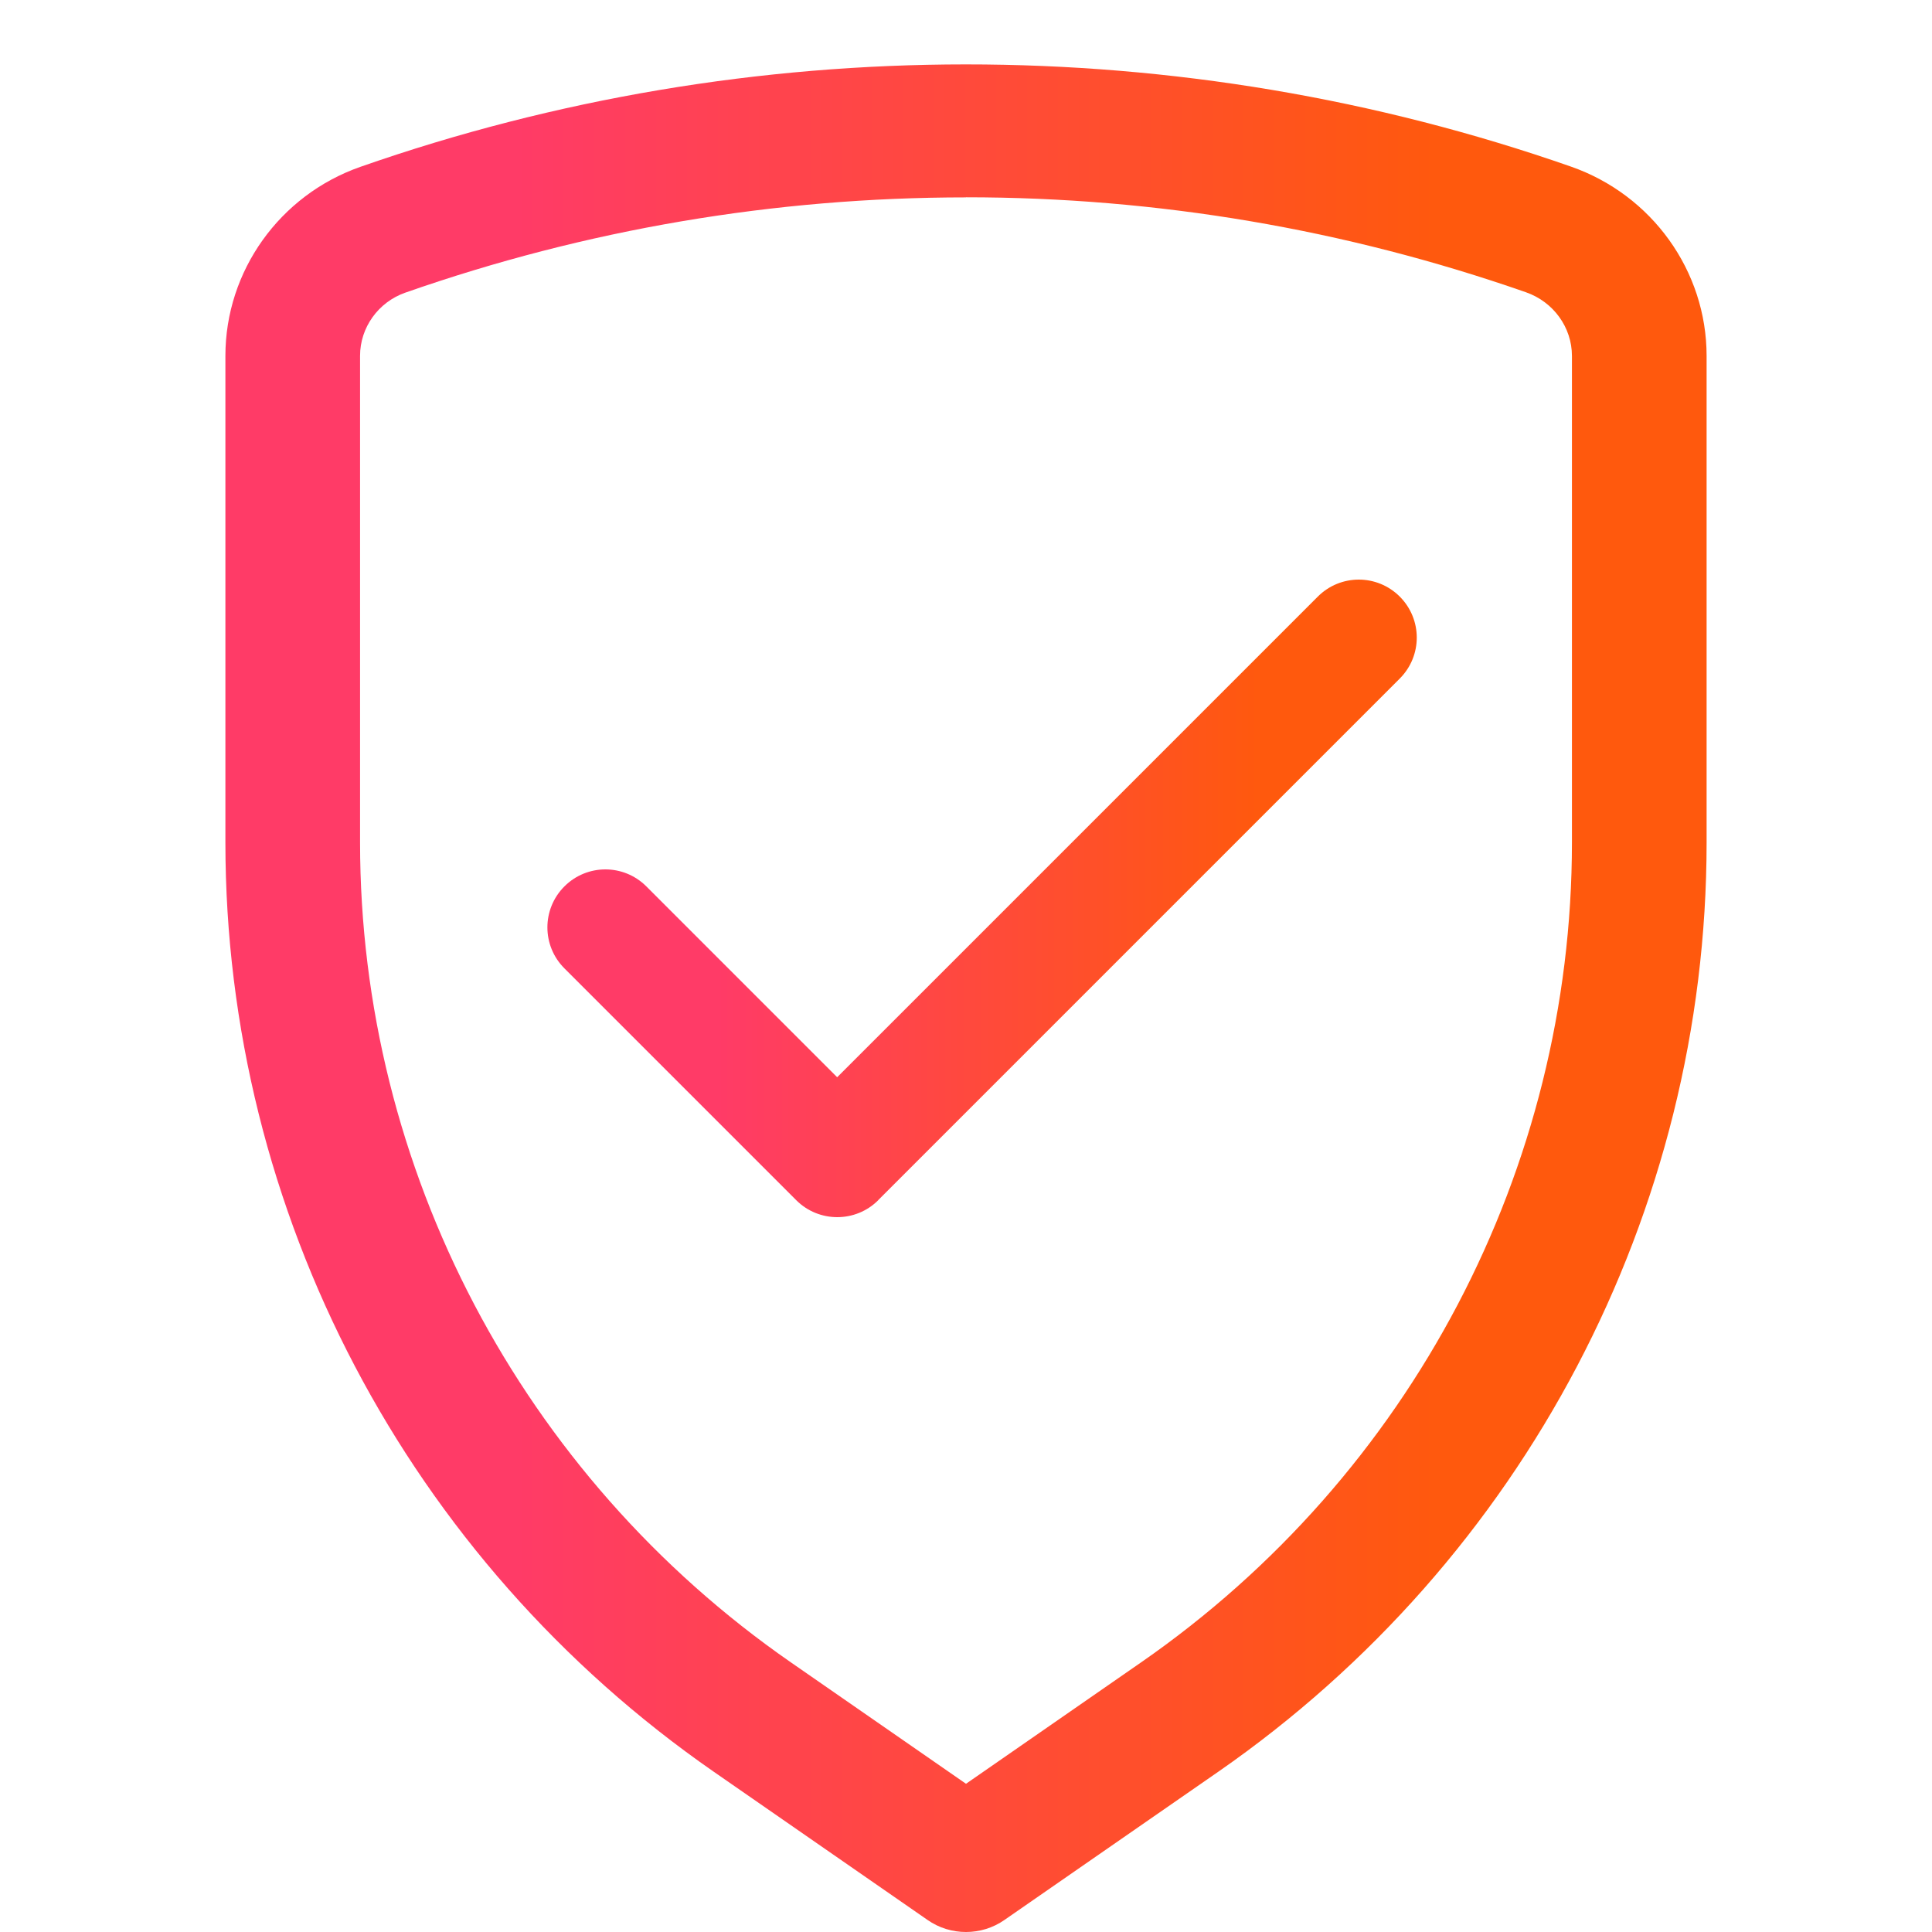
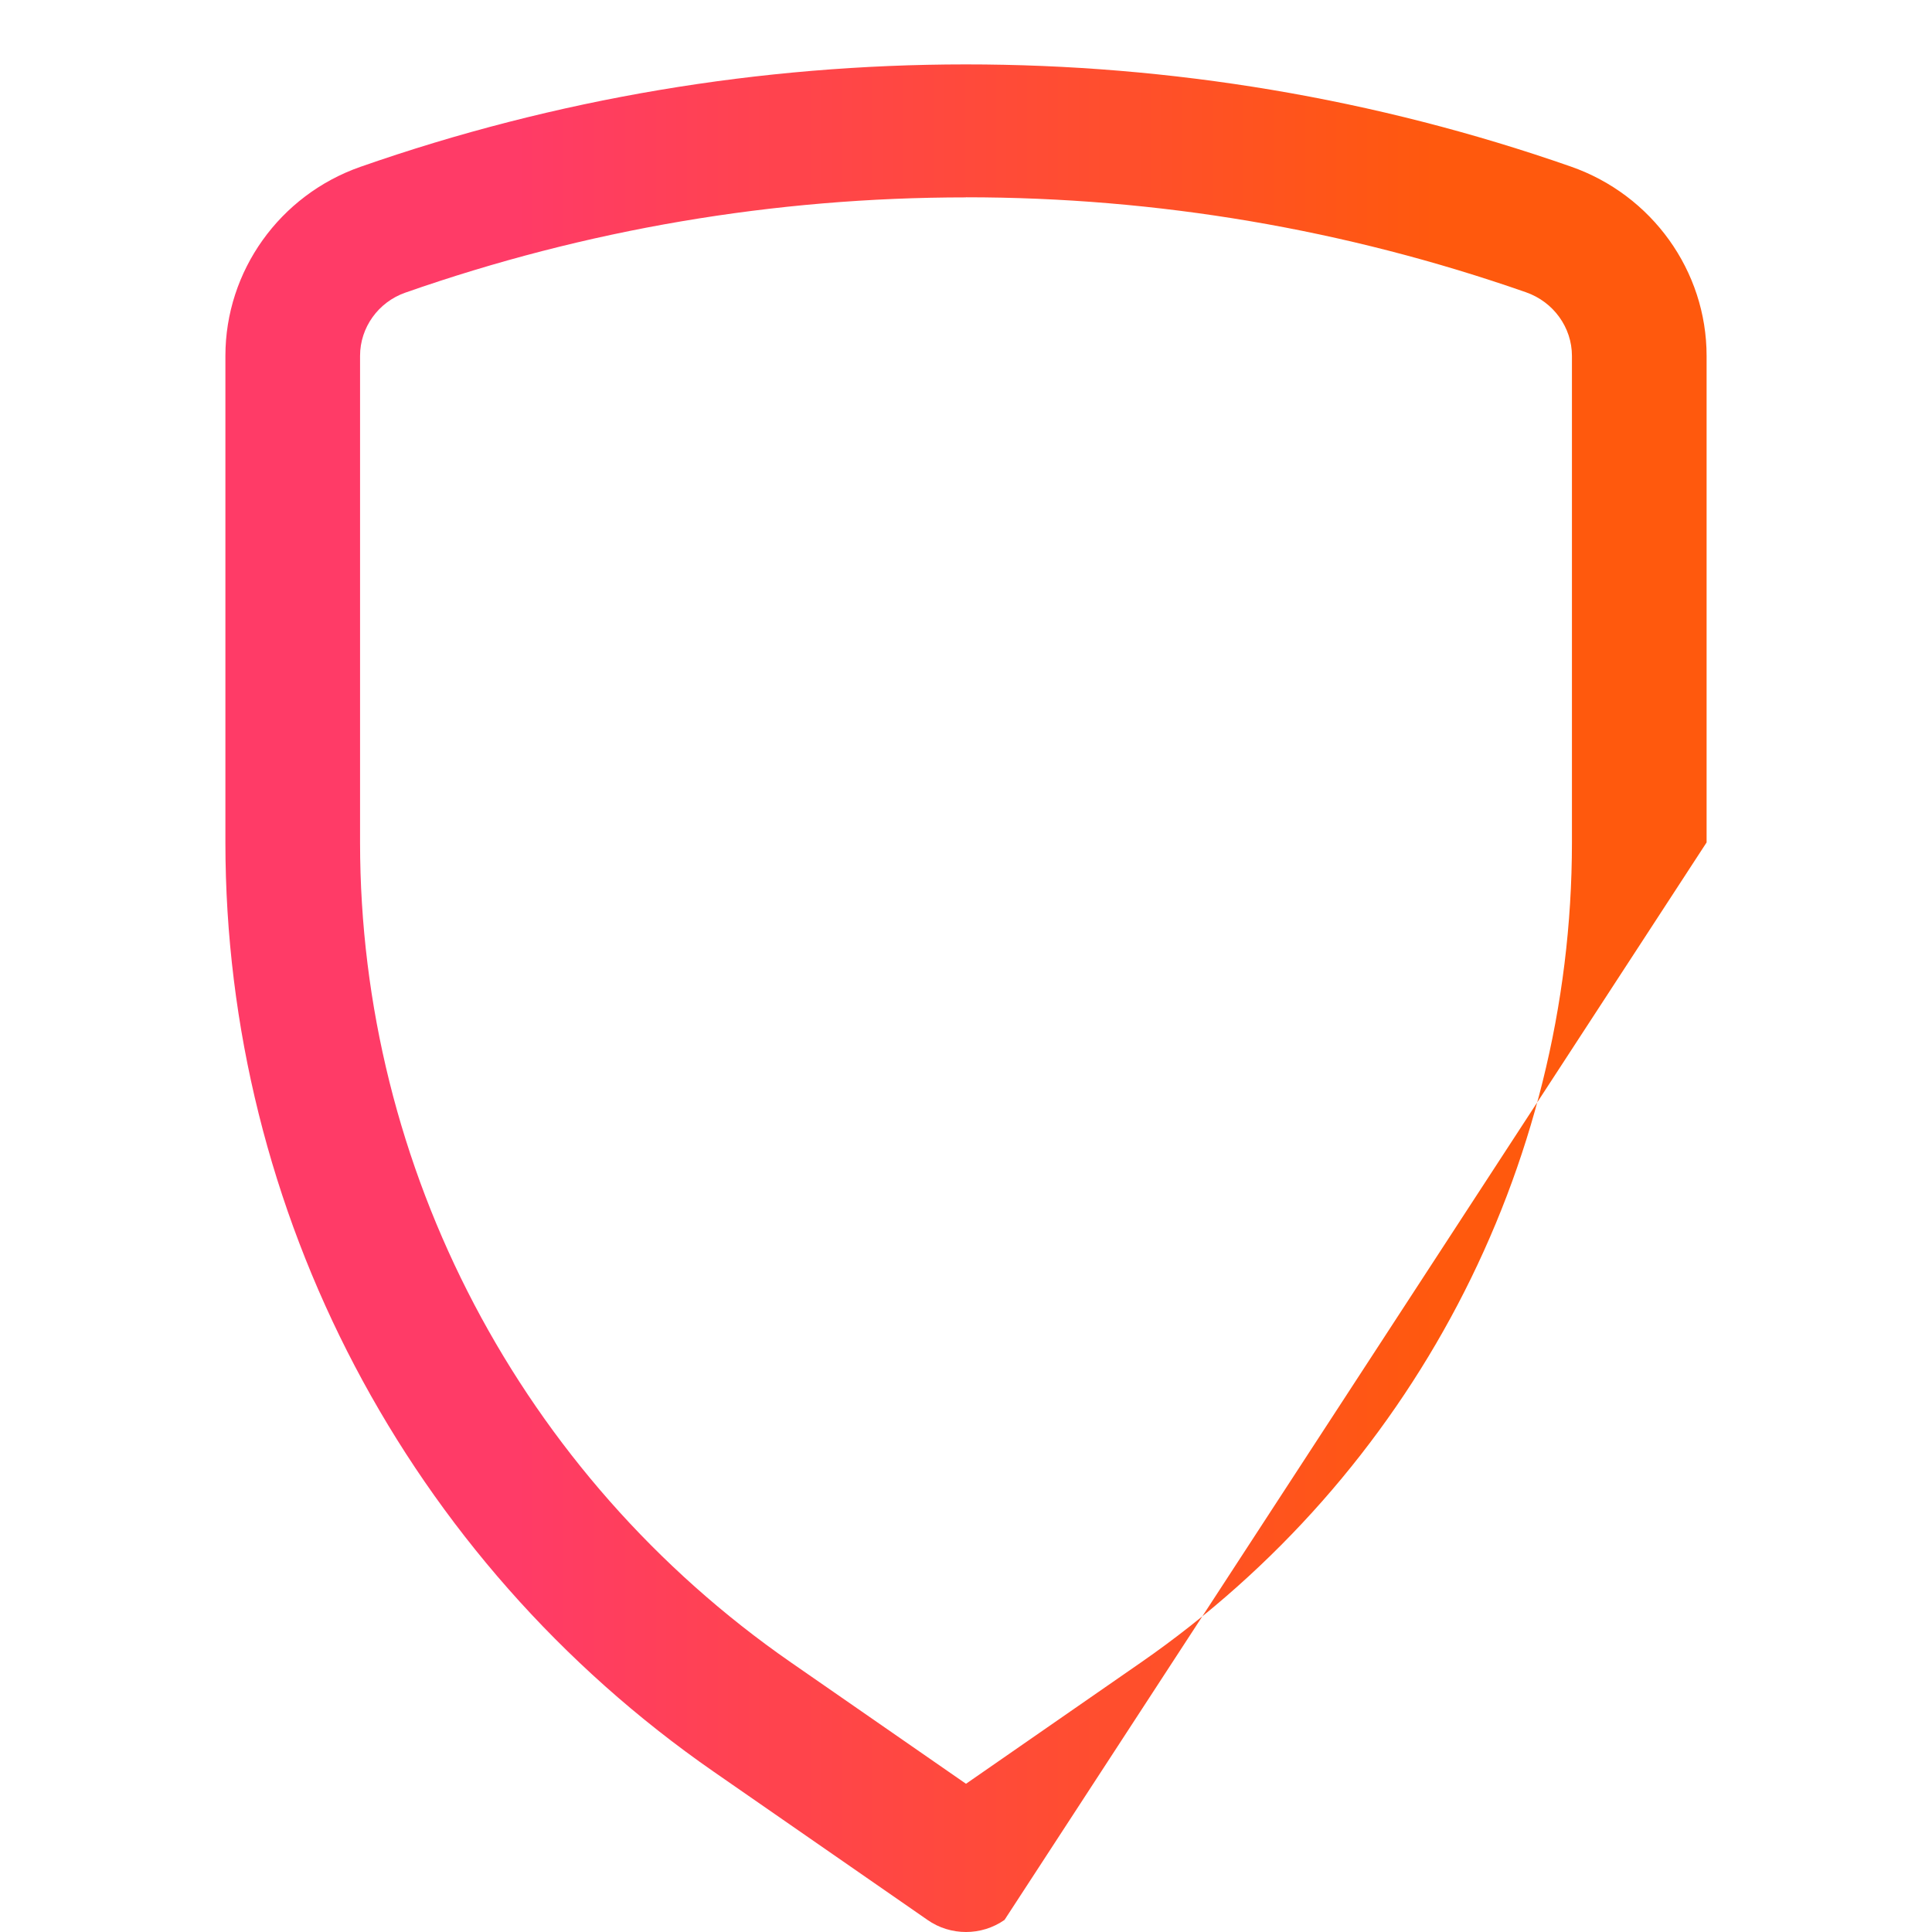
<svg xmlns="http://www.w3.org/2000/svg" width="60" height="60" viewBox="0 0 60 60" fill="none">
-   <path d="M30 60C29.582 60 29.161 59.876 28.803 59.624L22.162 55.02C12.668 48.433 7 37.647 7 26.163V11.051C7 8.417 8.686 6.06 11.19 5.182C23.306 0.942 36.67 0.94 48.782 5.172C51.306 6.052 53 8.417 53 11.053V26.163C53 37.646 47.331 48.431 37.839 55.02L31.197 59.624C30.837 59.876 30.418 60 30 60ZM30 6.13C24.056 6.13 18.194 7.124 12.583 9.09C11.746 9.385 11.182 10.172 11.182 11.05V26.163C11.182 36.294 16.184 45.813 24.558 51.624L30 55.397L35.441 51.624C43.818 45.812 48.818 36.297 48.818 26.163V11.053C48.818 10.17 48.245 9.375 47.391 9.077C41.785 7.119 35.935 6.127 30 6.127V6.13Z" fill="url(#paint0_linear_2_1308)" />
-   <path d="M43.471 21.073L27.271 37.273H27.275C26.924 37.624 26.463 37.8 26.002 37.8C25.541 37.8 25.079 37.624 24.728 37.273L17.528 30.073C16.824 29.369 16.824 28.233 17.528 27.528C18.233 26.824 19.369 26.824 20.073 27.528L25.999 33.455L40.926 18.528C41.63 17.824 42.766 17.824 43.471 18.528C44.175 19.233 44.175 20.369 43.471 21.073Z" fill="url(#paint1_linear_2_1308)" />
+   <path d="M30 60C29.582 60 29.161 59.876 28.803 59.624L22.162 55.02C12.668 48.433 7 37.647 7 26.163V11.051C7 8.417 8.686 6.06 11.19 5.182C23.306 0.942 36.67 0.94 48.782 5.172C51.306 6.052 53 8.417 53 11.053V26.163L31.197 59.624C30.837 59.876 30.418 60 30 60ZM30 6.13C24.056 6.13 18.194 7.124 12.583 9.09C11.746 9.385 11.182 10.172 11.182 11.05V26.163C11.182 36.294 16.184 45.813 24.558 51.624L30 55.397L35.441 51.624C43.818 45.812 48.818 36.297 48.818 26.163V11.053C48.818 10.17 48.245 9.375 47.391 9.077C41.785 7.119 35.935 6.127 30 6.127V6.13Z" fill="url(#paint0_linear_2_1308)" />
  <defs>
    <linearGradient id="paint0_linear_2_1308" x1="44.864" y1="88.78" x2="16.046" y2="88.78" gradientUnits="userSpaceOnUse">
      <stop stop-color="#FF590D" />
      <stop offset="1" stop-color="#FF3B67" />
    </linearGradient>
    <linearGradient id="paint1_linear_2_1308" x1="39.223" y1="47.624" x2="22.309" y2="47.624" gradientUnits="userSpaceOnUse">
      <stop stop-color="#FF590D" />
      <stop offset="1" stop-color="#FF3B67" />
    </linearGradient>
  </defs>
</svg>